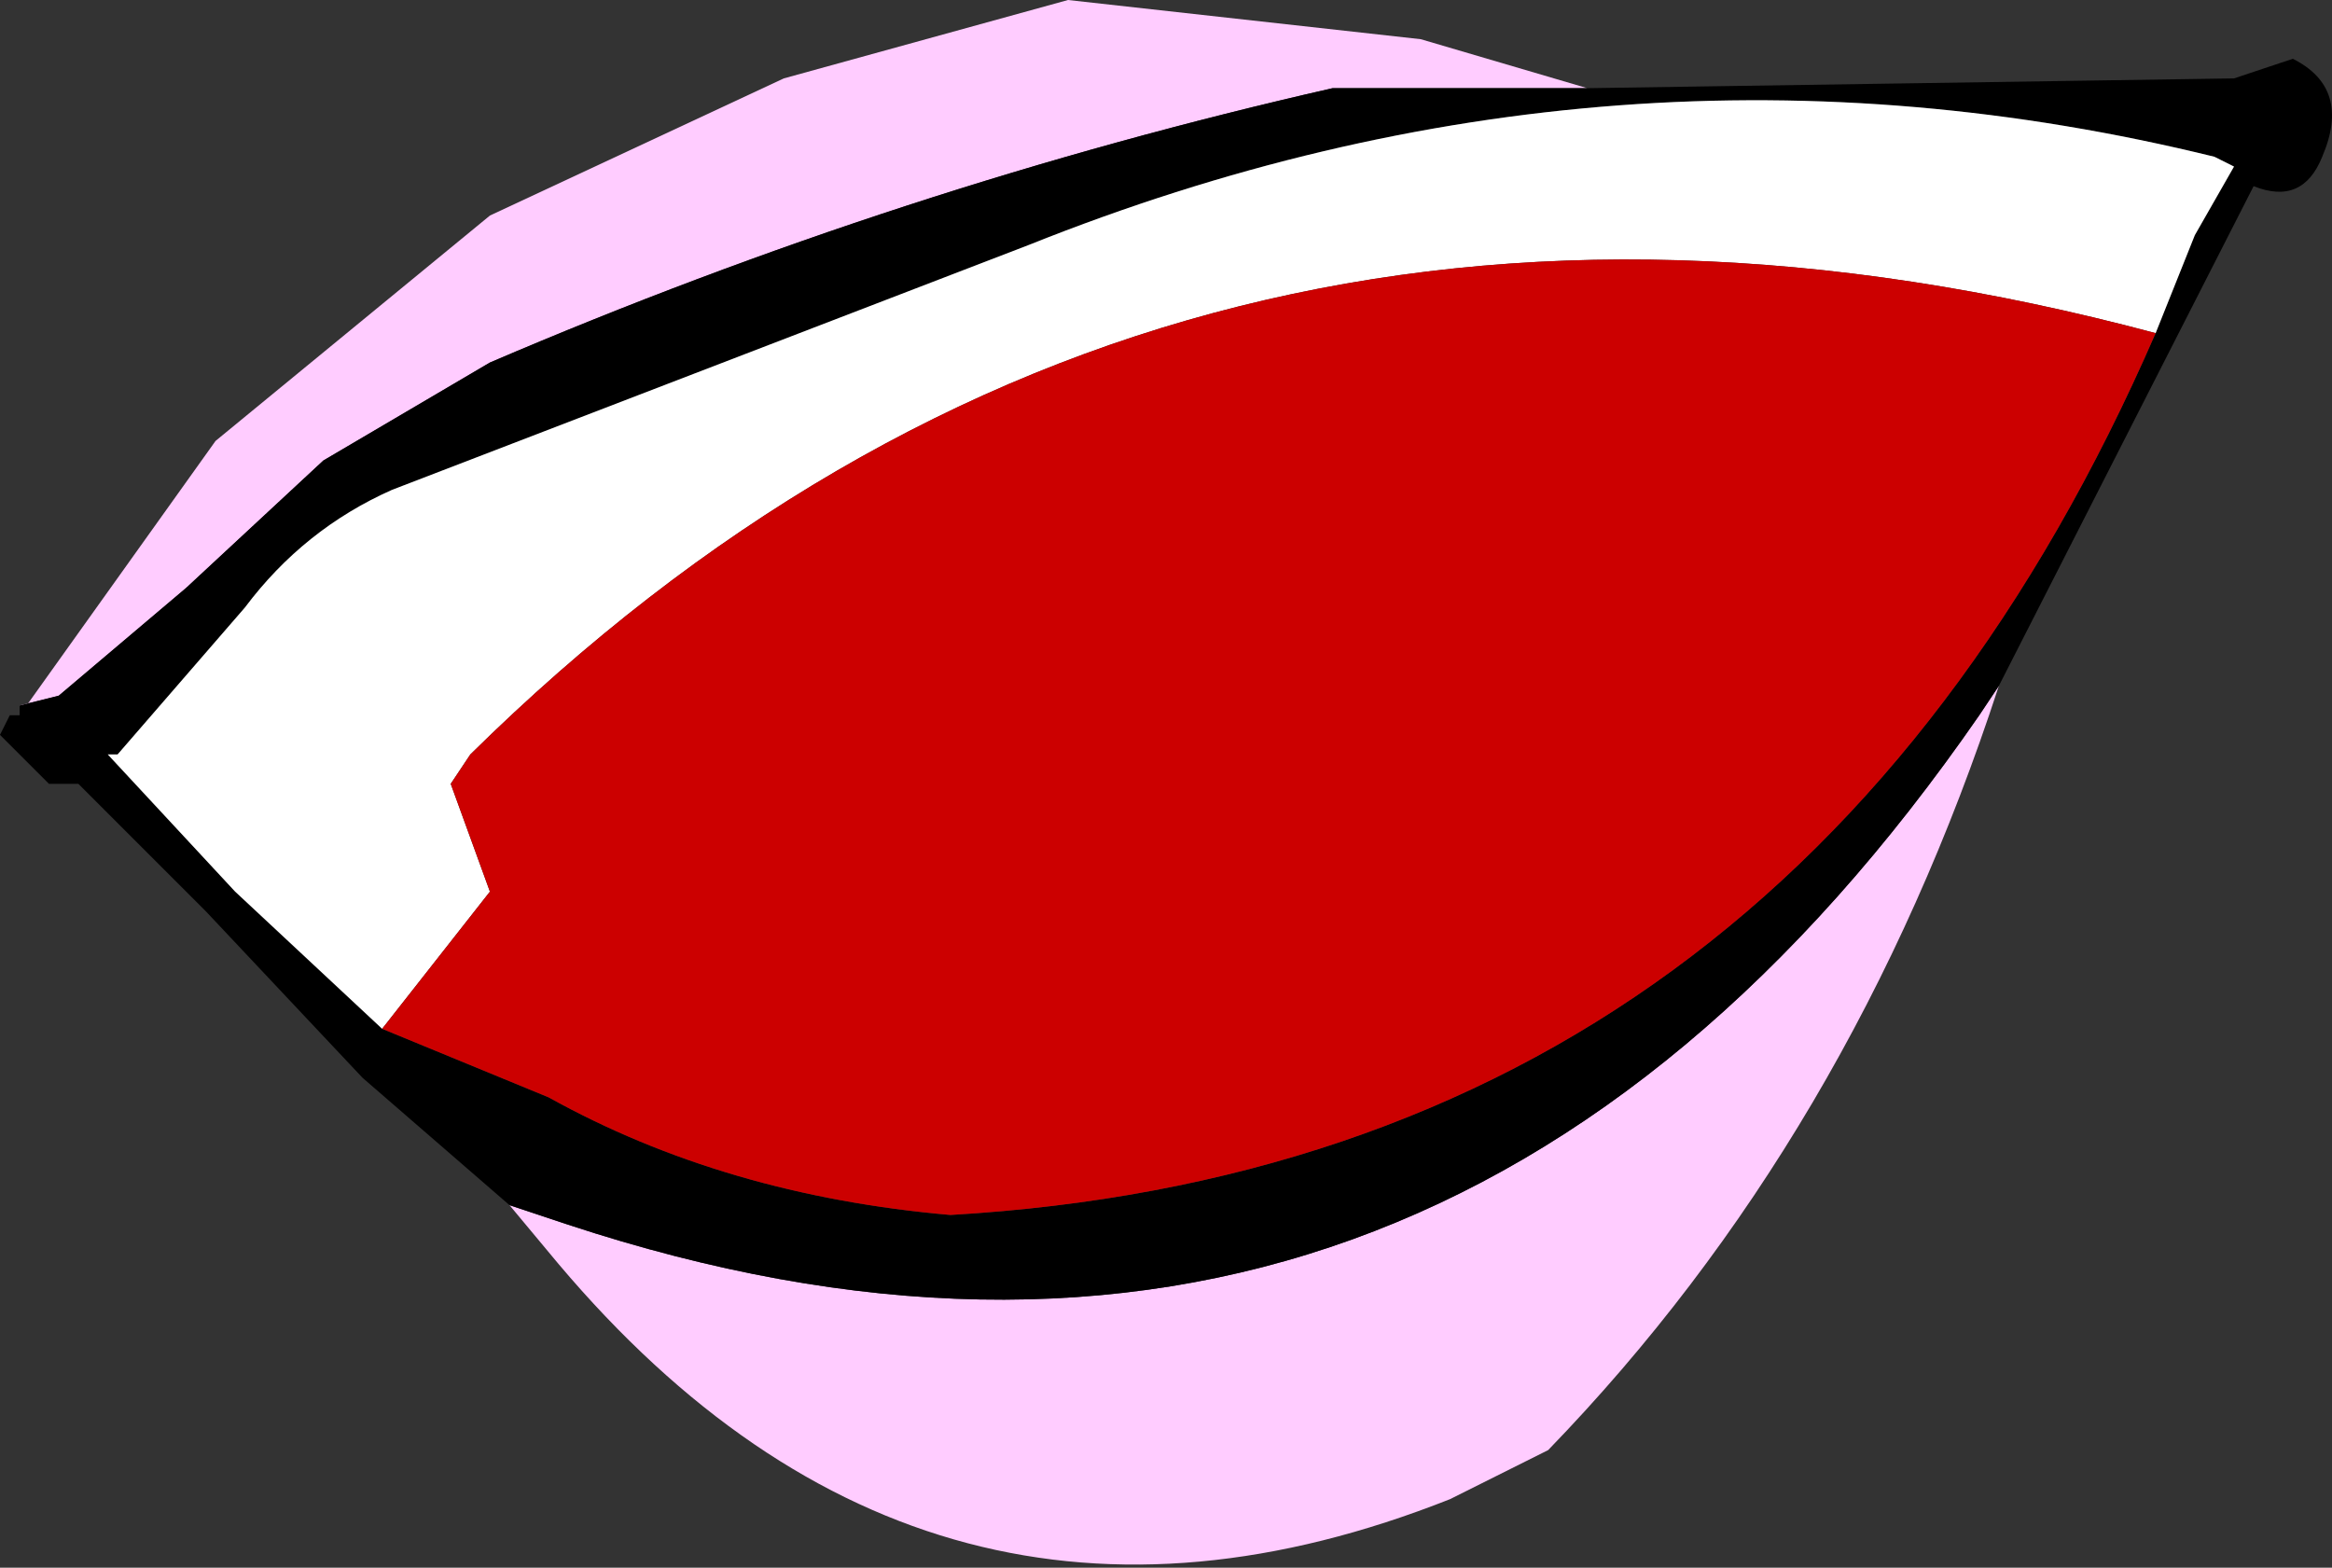
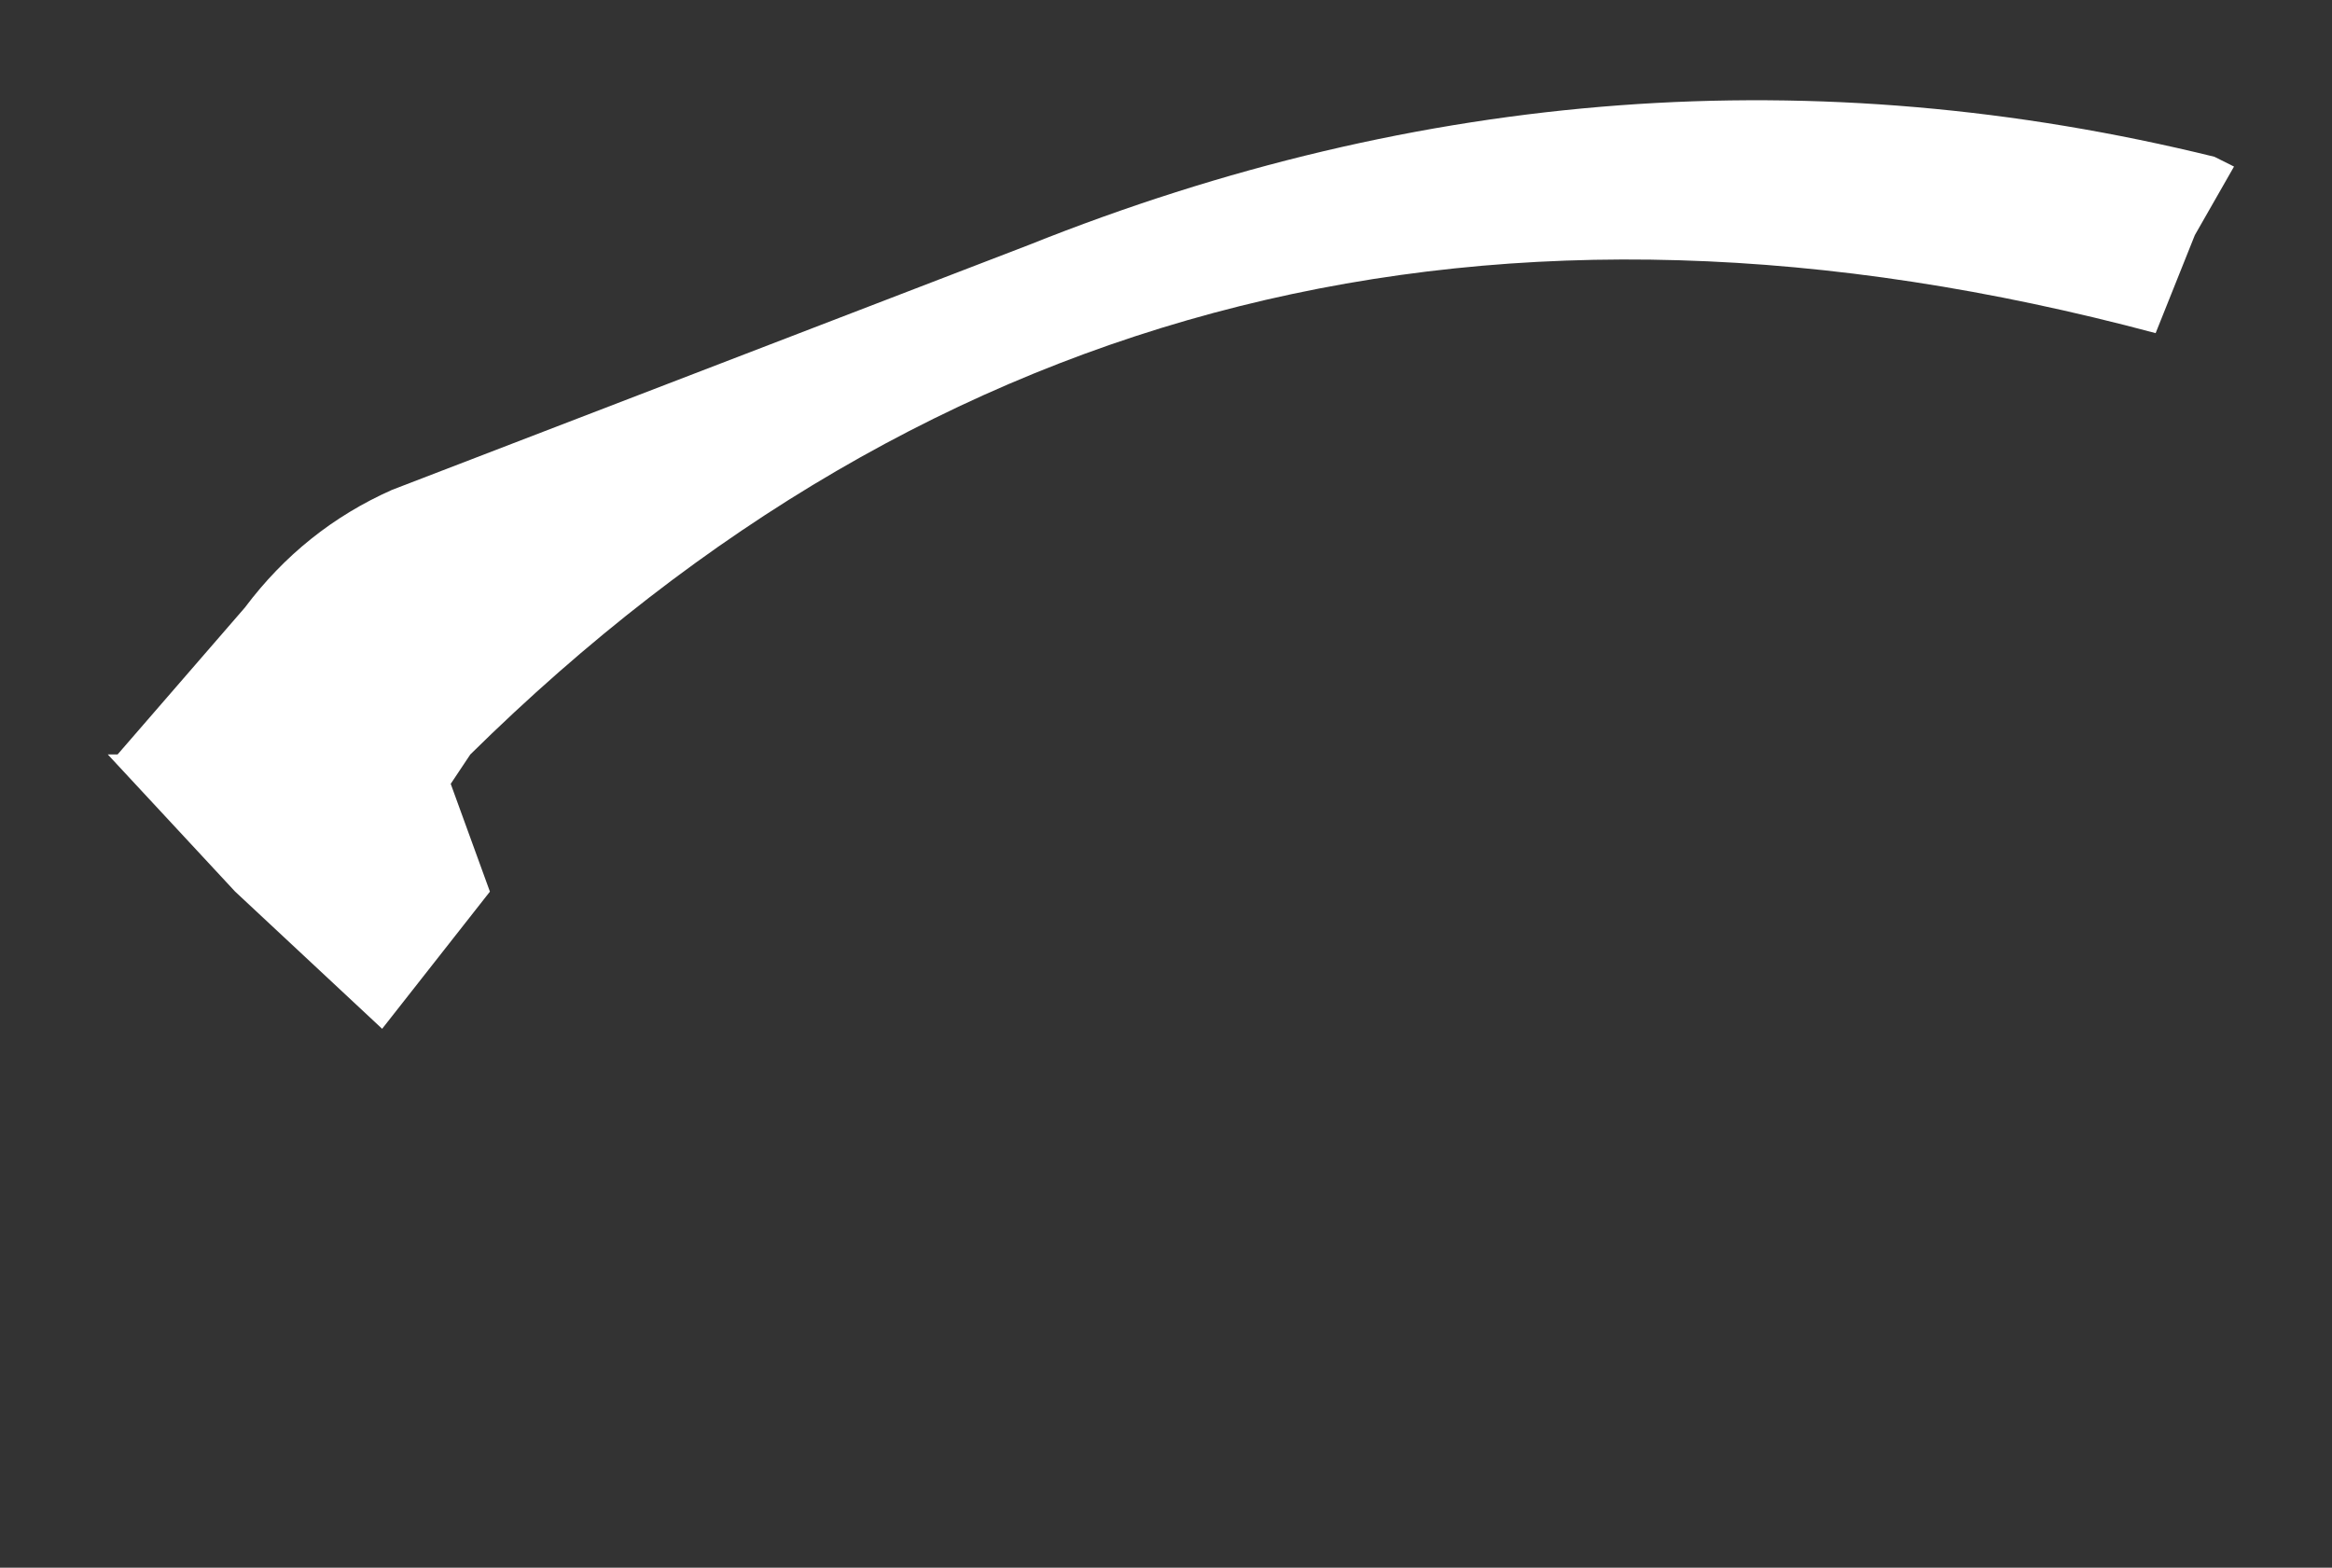
<svg xmlns="http://www.w3.org/2000/svg" height="8.0px" width="11.9px">
  <rect width="100%" height="100%" fill="#333333" stroke="none" />
  <g transform="matrix(1.0, 0.0, 0.0, 1.0, 5.95, 3.9)">
-     <path d="M-5.85 -0.25 L-4.85 -1.65 -3.45 -2.8 -1.95 -3.5 -0.5 -3.9 1.3 -3.7 2.15 -3.45 0.85 -3.45 Q-1.35 -2.95 -3.45 -2.05 L-4.3 -1.55 -5.0 -0.9 -5.65 -0.35 -5.85 -0.3 -5.85 -0.25 M4.25 -0.4 Q3.5 1.9 1.95 3.5 L1.45 3.75 Q-1.2 4.8 -3.1 2.55 L-3.35 2.25 -3.05 2.35 Q1.35 3.8 4.15 -0.25 L4.25 -0.4" fill="#ffccff" fill-rule="evenodd" stroke="none" />
-     <path d="M-5.85 -0.25 L-5.85 -0.3 -5.65 -0.35 -5.0 -0.9 -4.3 -1.55 -3.45 -2.05 Q-1.35 -2.95 0.85 -3.45 L2.15 -3.45 5.45 -3.5 5.75 -3.6 Q6.05 -3.45 5.9 -3.1 5.8 -2.85 5.55 -2.95 L4.25 -0.4 4.15 -0.25 Q1.35 3.8 -3.05 2.35 L-3.35 2.25 -4.1 1.6 -4.9 0.75 -5.55 0.1 -5.6 0.1 -5.7 0.1 -5.95 -0.15 -5.9 -0.25 -5.85 -0.25 M5.05 -2.2 L5.25 -2.7 5.45 -3.05 5.35 -3.1 Q2.3 -3.85 -0.7 -2.65 L-3.95 -1.4 Q-4.4 -1.2 -4.7 -0.8 L-5.35 -0.05 -5.4 -0.05 -4.75 0.65 -4.0 1.35 -3.15 1.7 Q-2.25 2.2 -1.1 2.3 3.2 2.05 5.05 -2.2" fill="#000000" fill-rule="evenodd" stroke="none" />
    <path d="M-4.0 1.35 L-4.75 0.65 -5.4 -0.05 -5.35 -0.05 -4.7 -0.8 Q-4.4 -1.2 -3.95 -1.4 L-0.7 -2.65 Q2.3 -3.85 5.35 -3.1 L5.45 -3.05 5.25 -2.7 5.05 -2.2 Q0.0 -3.55 -3.55 -0.05 L-3.65 0.1 -3.45 0.65 -4.0 1.35" fill="#ffffff" fill-rule="evenodd" stroke="none" />
-     <path d="M-4.0 1.35 L-3.45 0.65 -3.65 0.1 -3.55 -0.05 Q0.0 -3.55 5.05 -2.2 3.2 2.05 -1.1 2.3 -2.25 2.2 -3.15 1.7 L-4.0 1.35" fill="#cc0000" fill-rule="evenodd" stroke="none" />
  </g>
</svg>